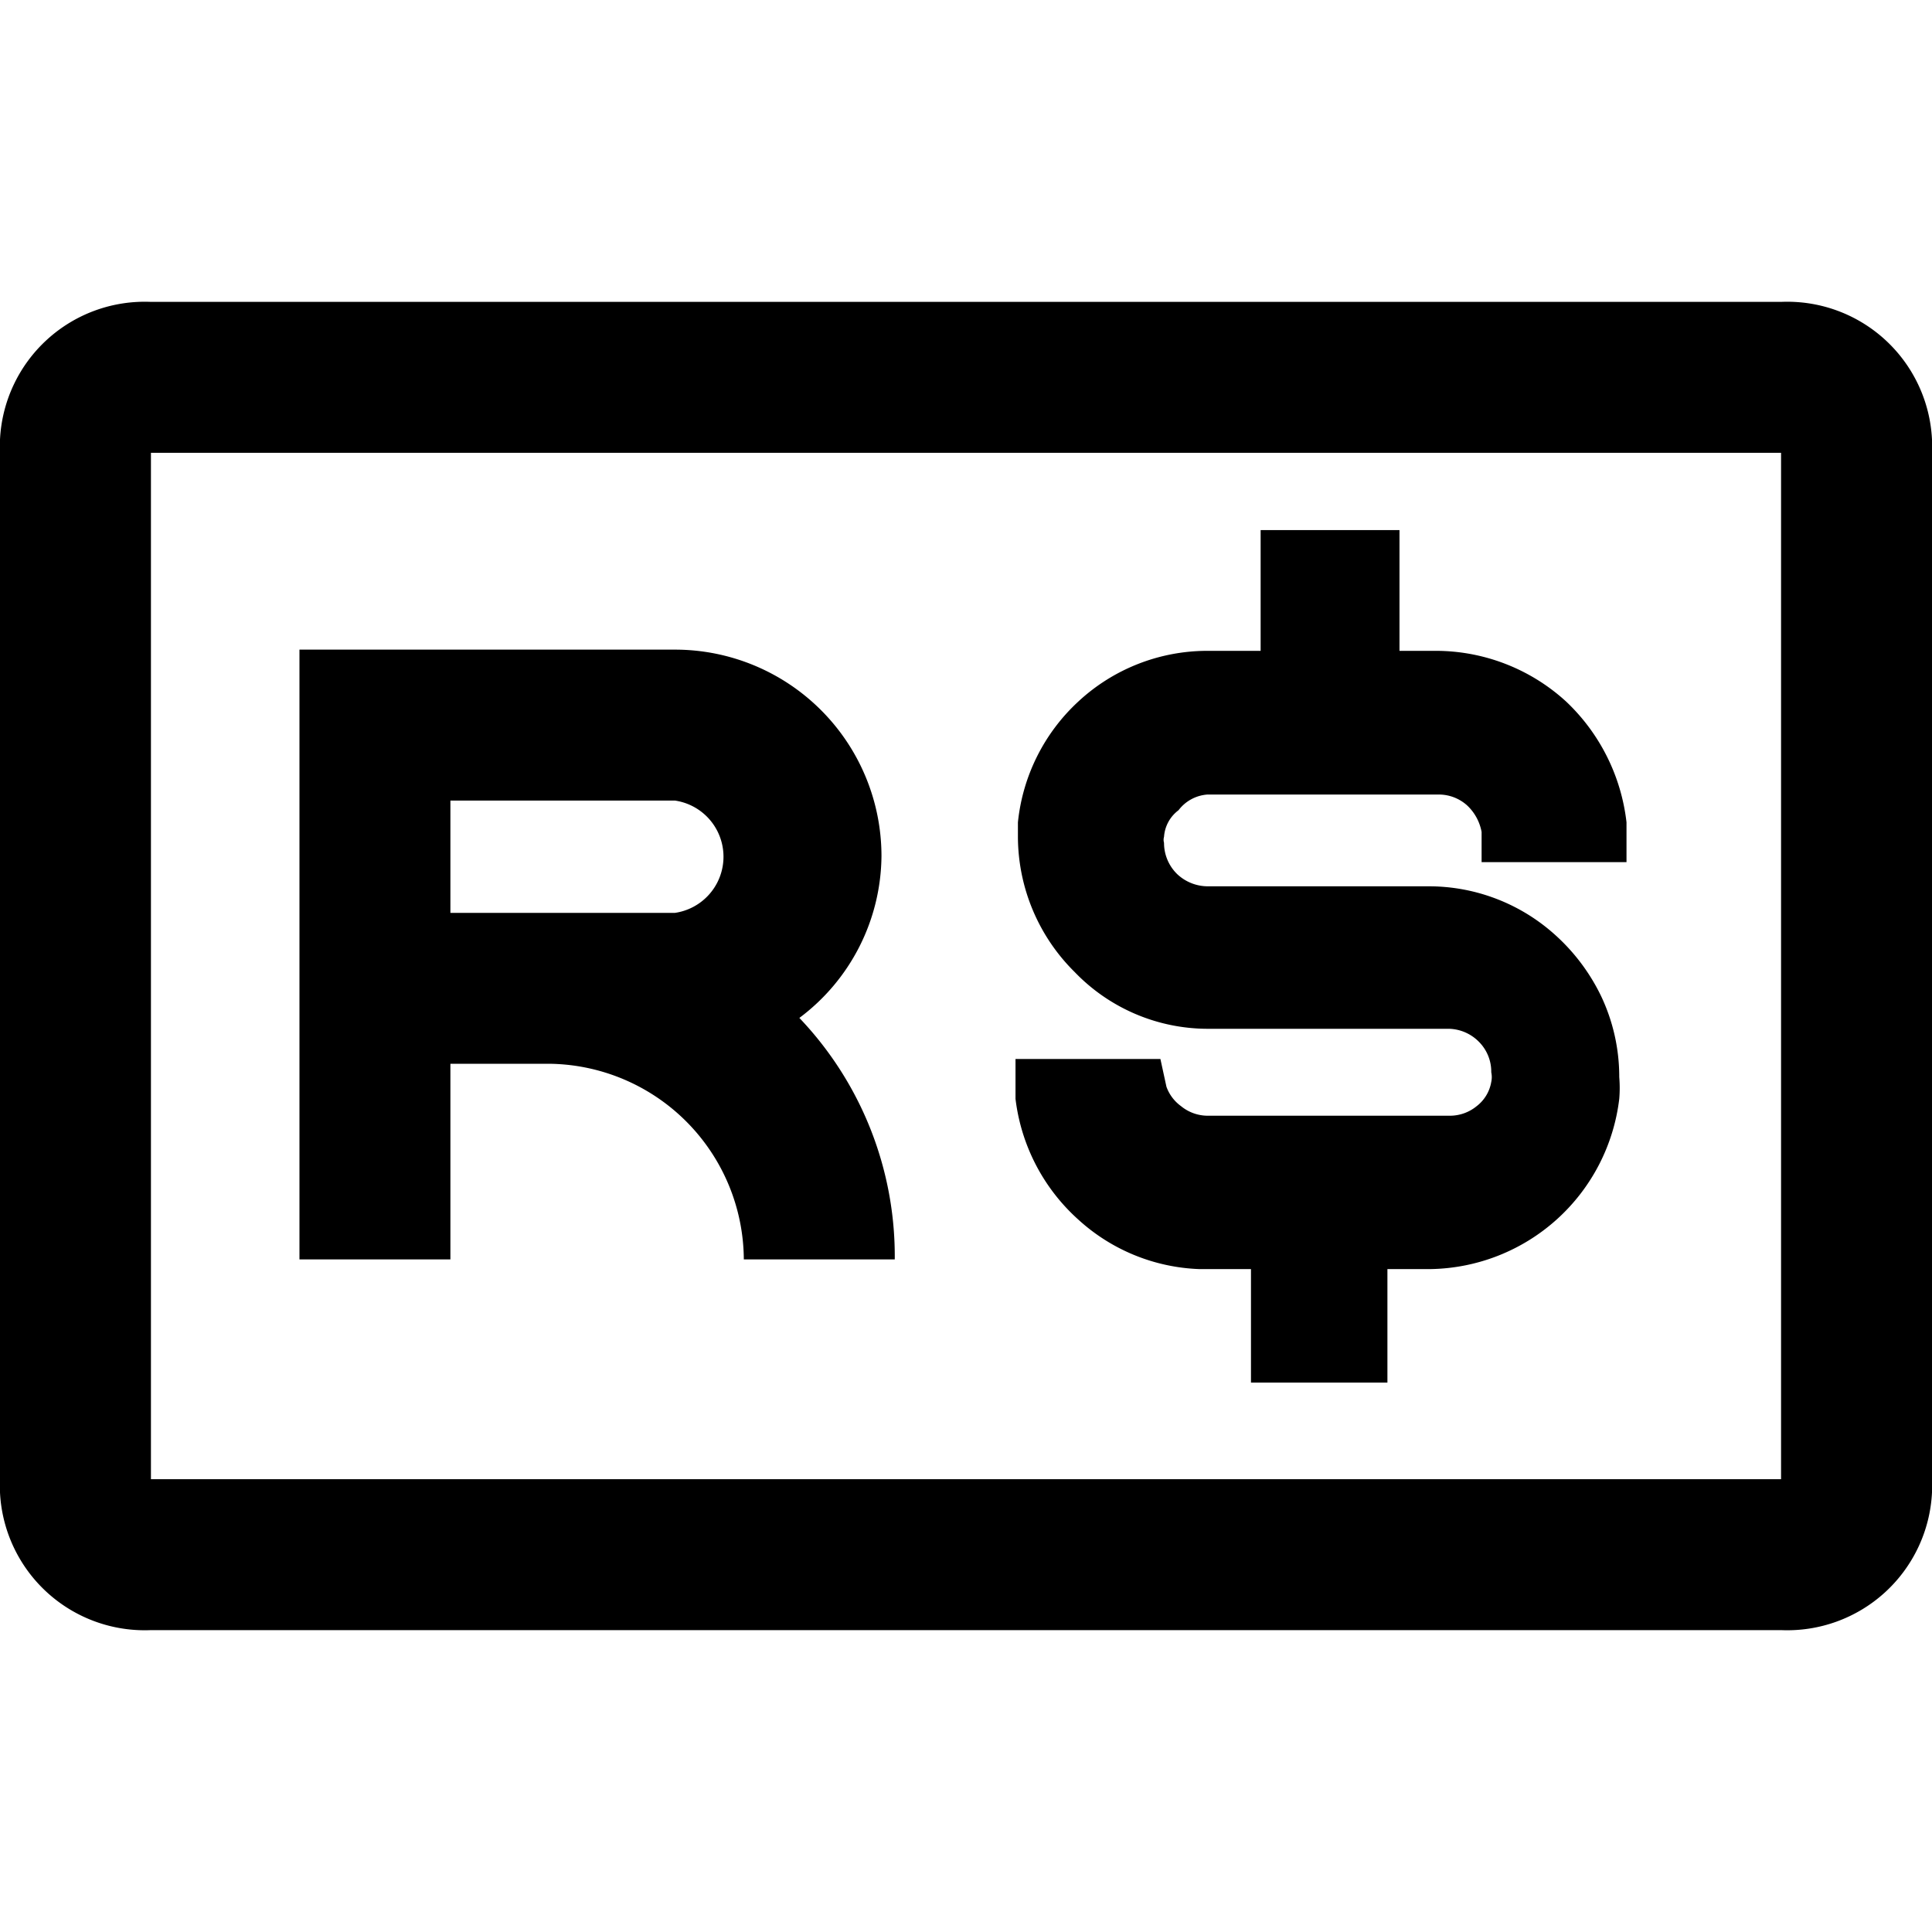
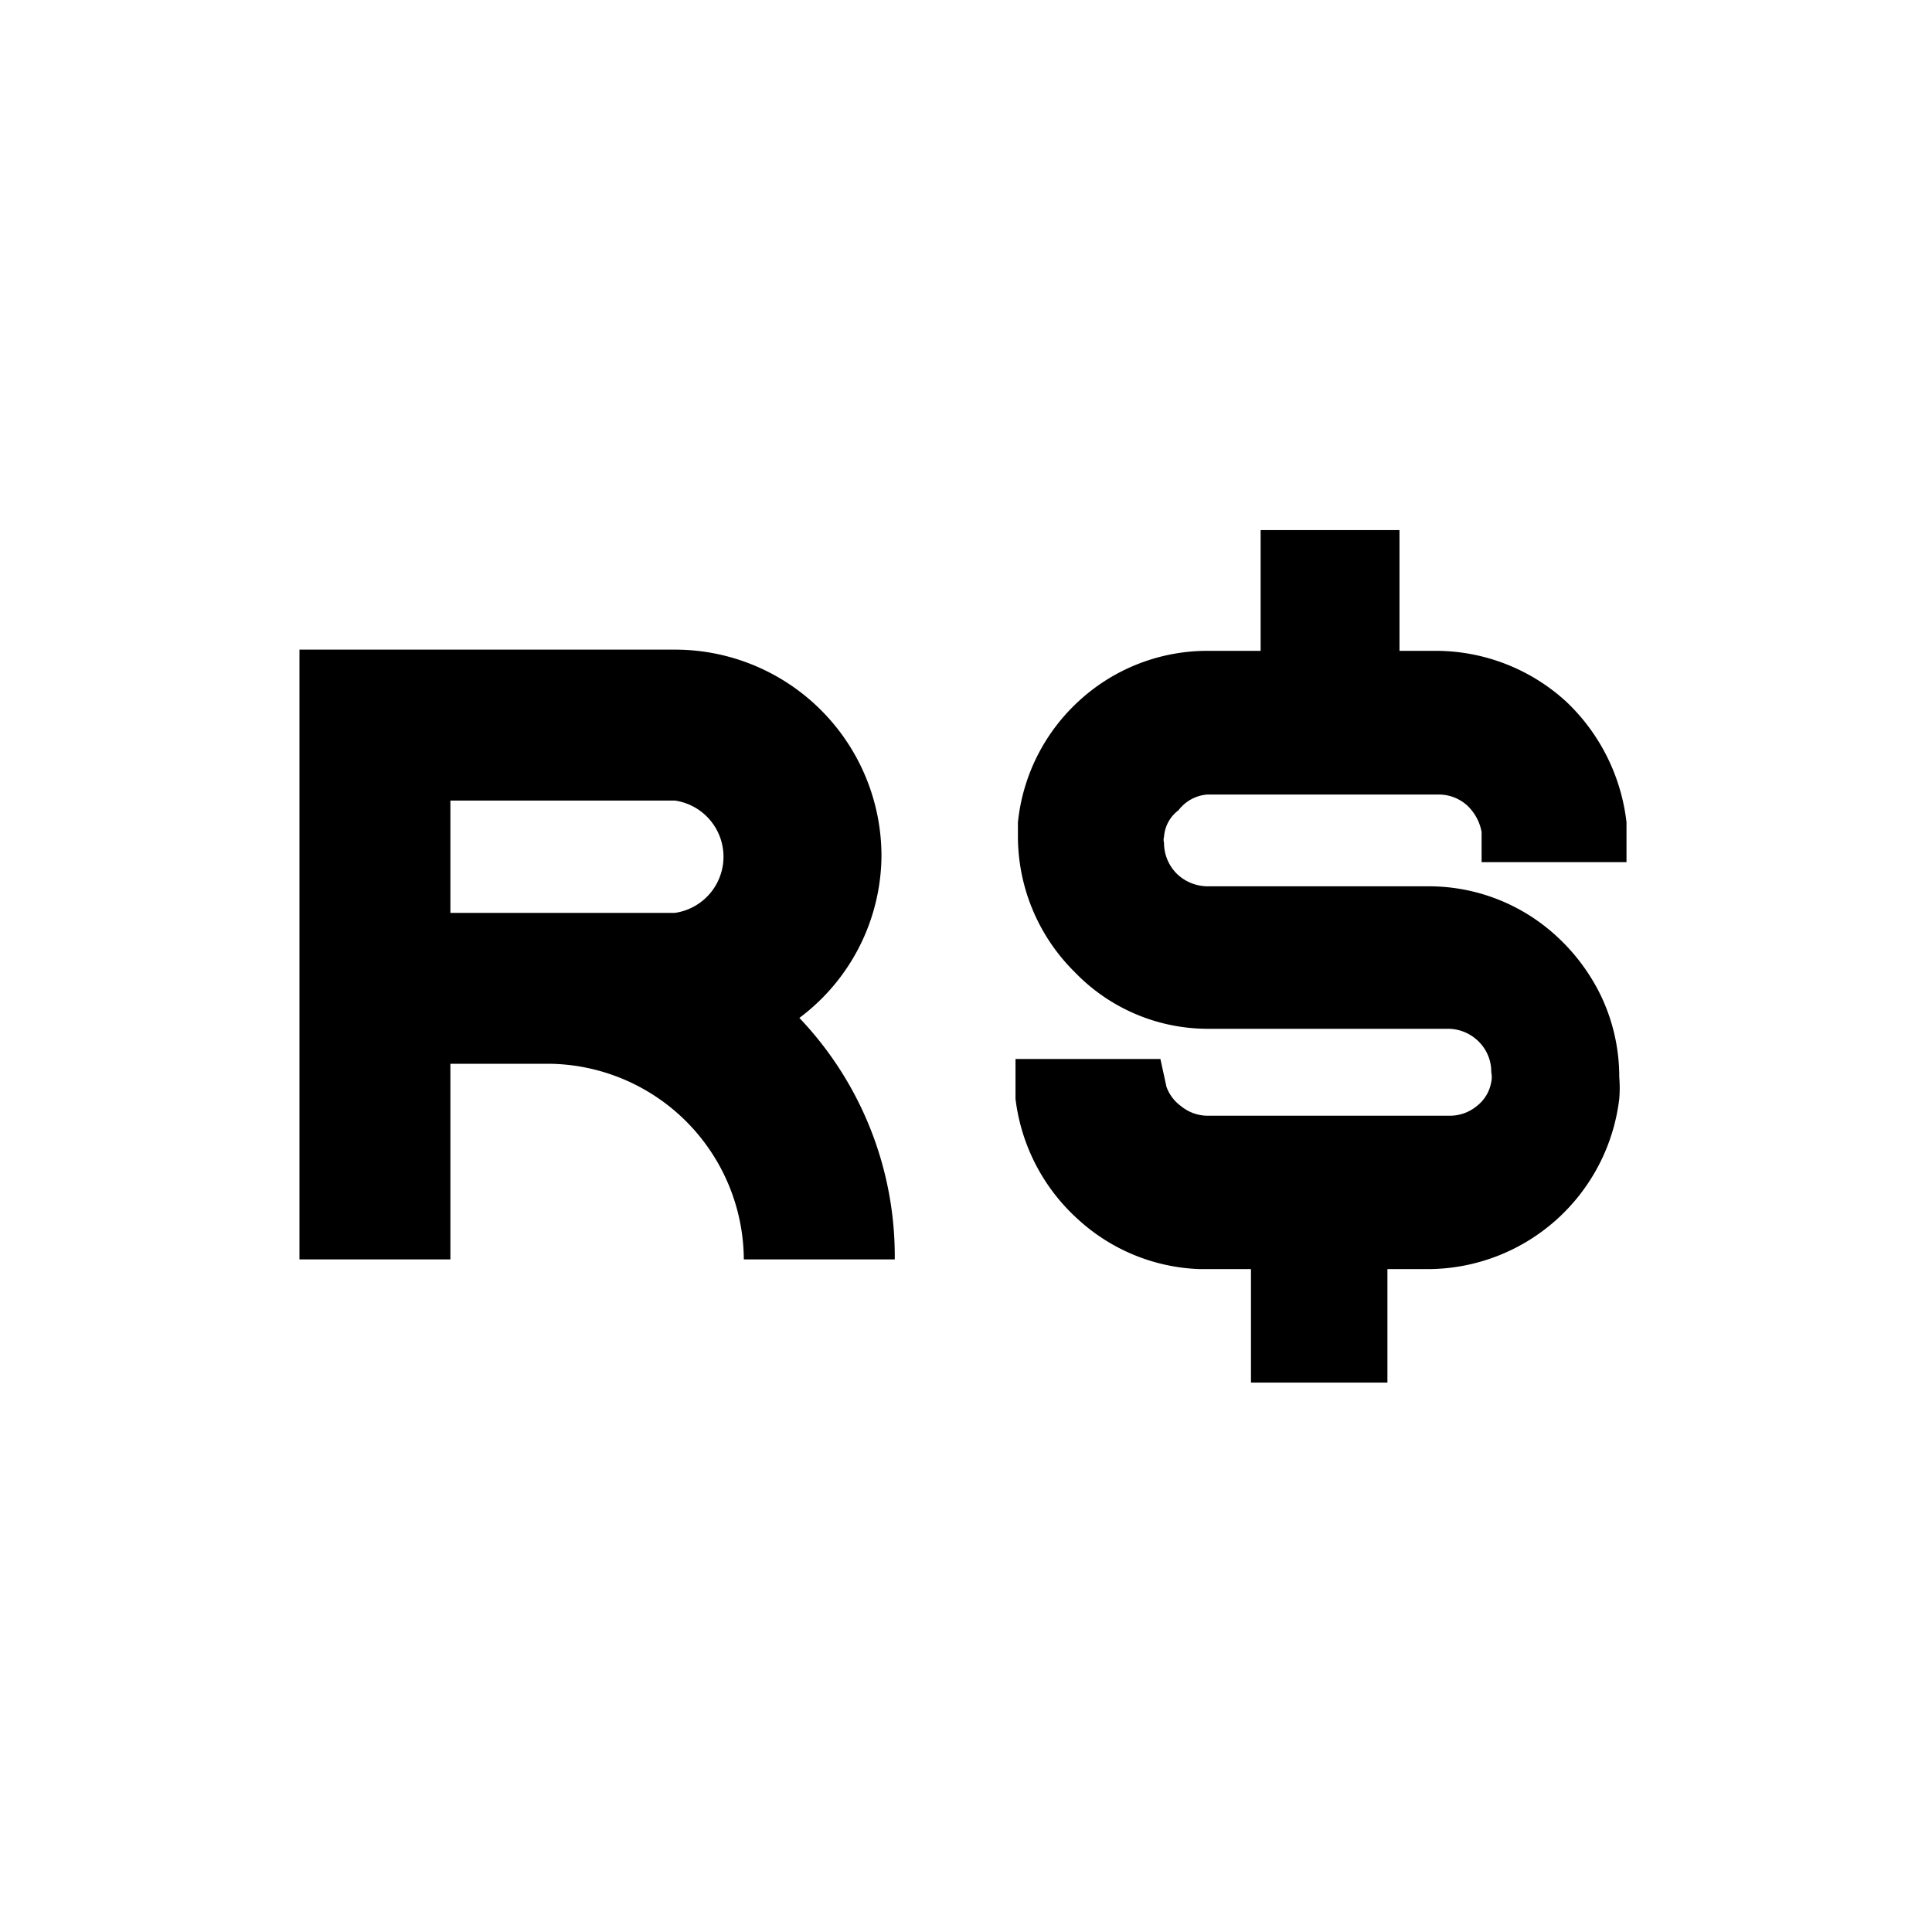
<svg xmlns="http://www.w3.org/2000/svg" fill="#000000" width="800px" height="800px" viewBox="0 0 16 16">
  <path d="M10 8.52h2a.36.36 0 0 1 .25.11.35.35 0 0 1 .1.25.19.19 0 0 1 0 .08.32.32 0 0 1-.12.2.35.35 0 0 1-.22.08H10a.35.35 0 0 1-.22-.08.34.34 0 0 1-.12-.16l-.05-.23h-1.2v.33a1.6 1.6 0 0 0 .52 1 1.57 1.57 0 0 0 1 .41h.43v.94h1.13v-.94h.36a1.6 1.6 0 0 0 1.56-1.41 1.09 1.09 0 0 0 0-.18 1.56 1.56 0 0 0-.15-.67 1.64 1.64 0 0 0-.43-.55 1.56 1.56 0 0 0-1-.36H10a.37.37 0 0 1-.25-.1.36.36 0 0 1-.11-.26.09.09 0 0 1 0-.05.3.3 0 0 1 .12-.22.33.33 0 0 1 .24-.13h1.92a.35.35 0 0 1 .23.09.4.4 0 0 1 .12.22v.25h1.2v-.33a1.63 1.63 0 0 0-.5-1 1.6 1.6 0 0 0-1.07-.42h-.31v-1h-1.15v1H10a1.57 1.57 0 0 0-1.07.42 1.58 1.58 0 0 0-.5 1v.12a1.58 1.58 0 0 0 .47 1.12 1.53 1.53 0 0 0 1.1.47zm-6.27.29h.84a1.63 1.63 0 0 1 1.59 1.62h1.25a2.86 2.86 0 0 0-.79-2 1.69 1.69 0 0 0 .68-1.34 1.71 1.71 0 0 0-1.71-1.71H2.48v5.05h1.25zm1.86-2.18a.47.47 0 0 1 0 .93H3.73v-.93z" />
-   <path d="M14.75 2.5H1.25A1.2 1.2 0 0 0 0 3.64v8.72a1.2 1.2 0 0 0 1.25 1.14h13.5A1.2 1.2 0 0 0 16 12.36V3.64a1.2 1.2 0 0 0-1.25-1.14zm0 9.75H1.25v-8.5h13.5z" />
</svg>